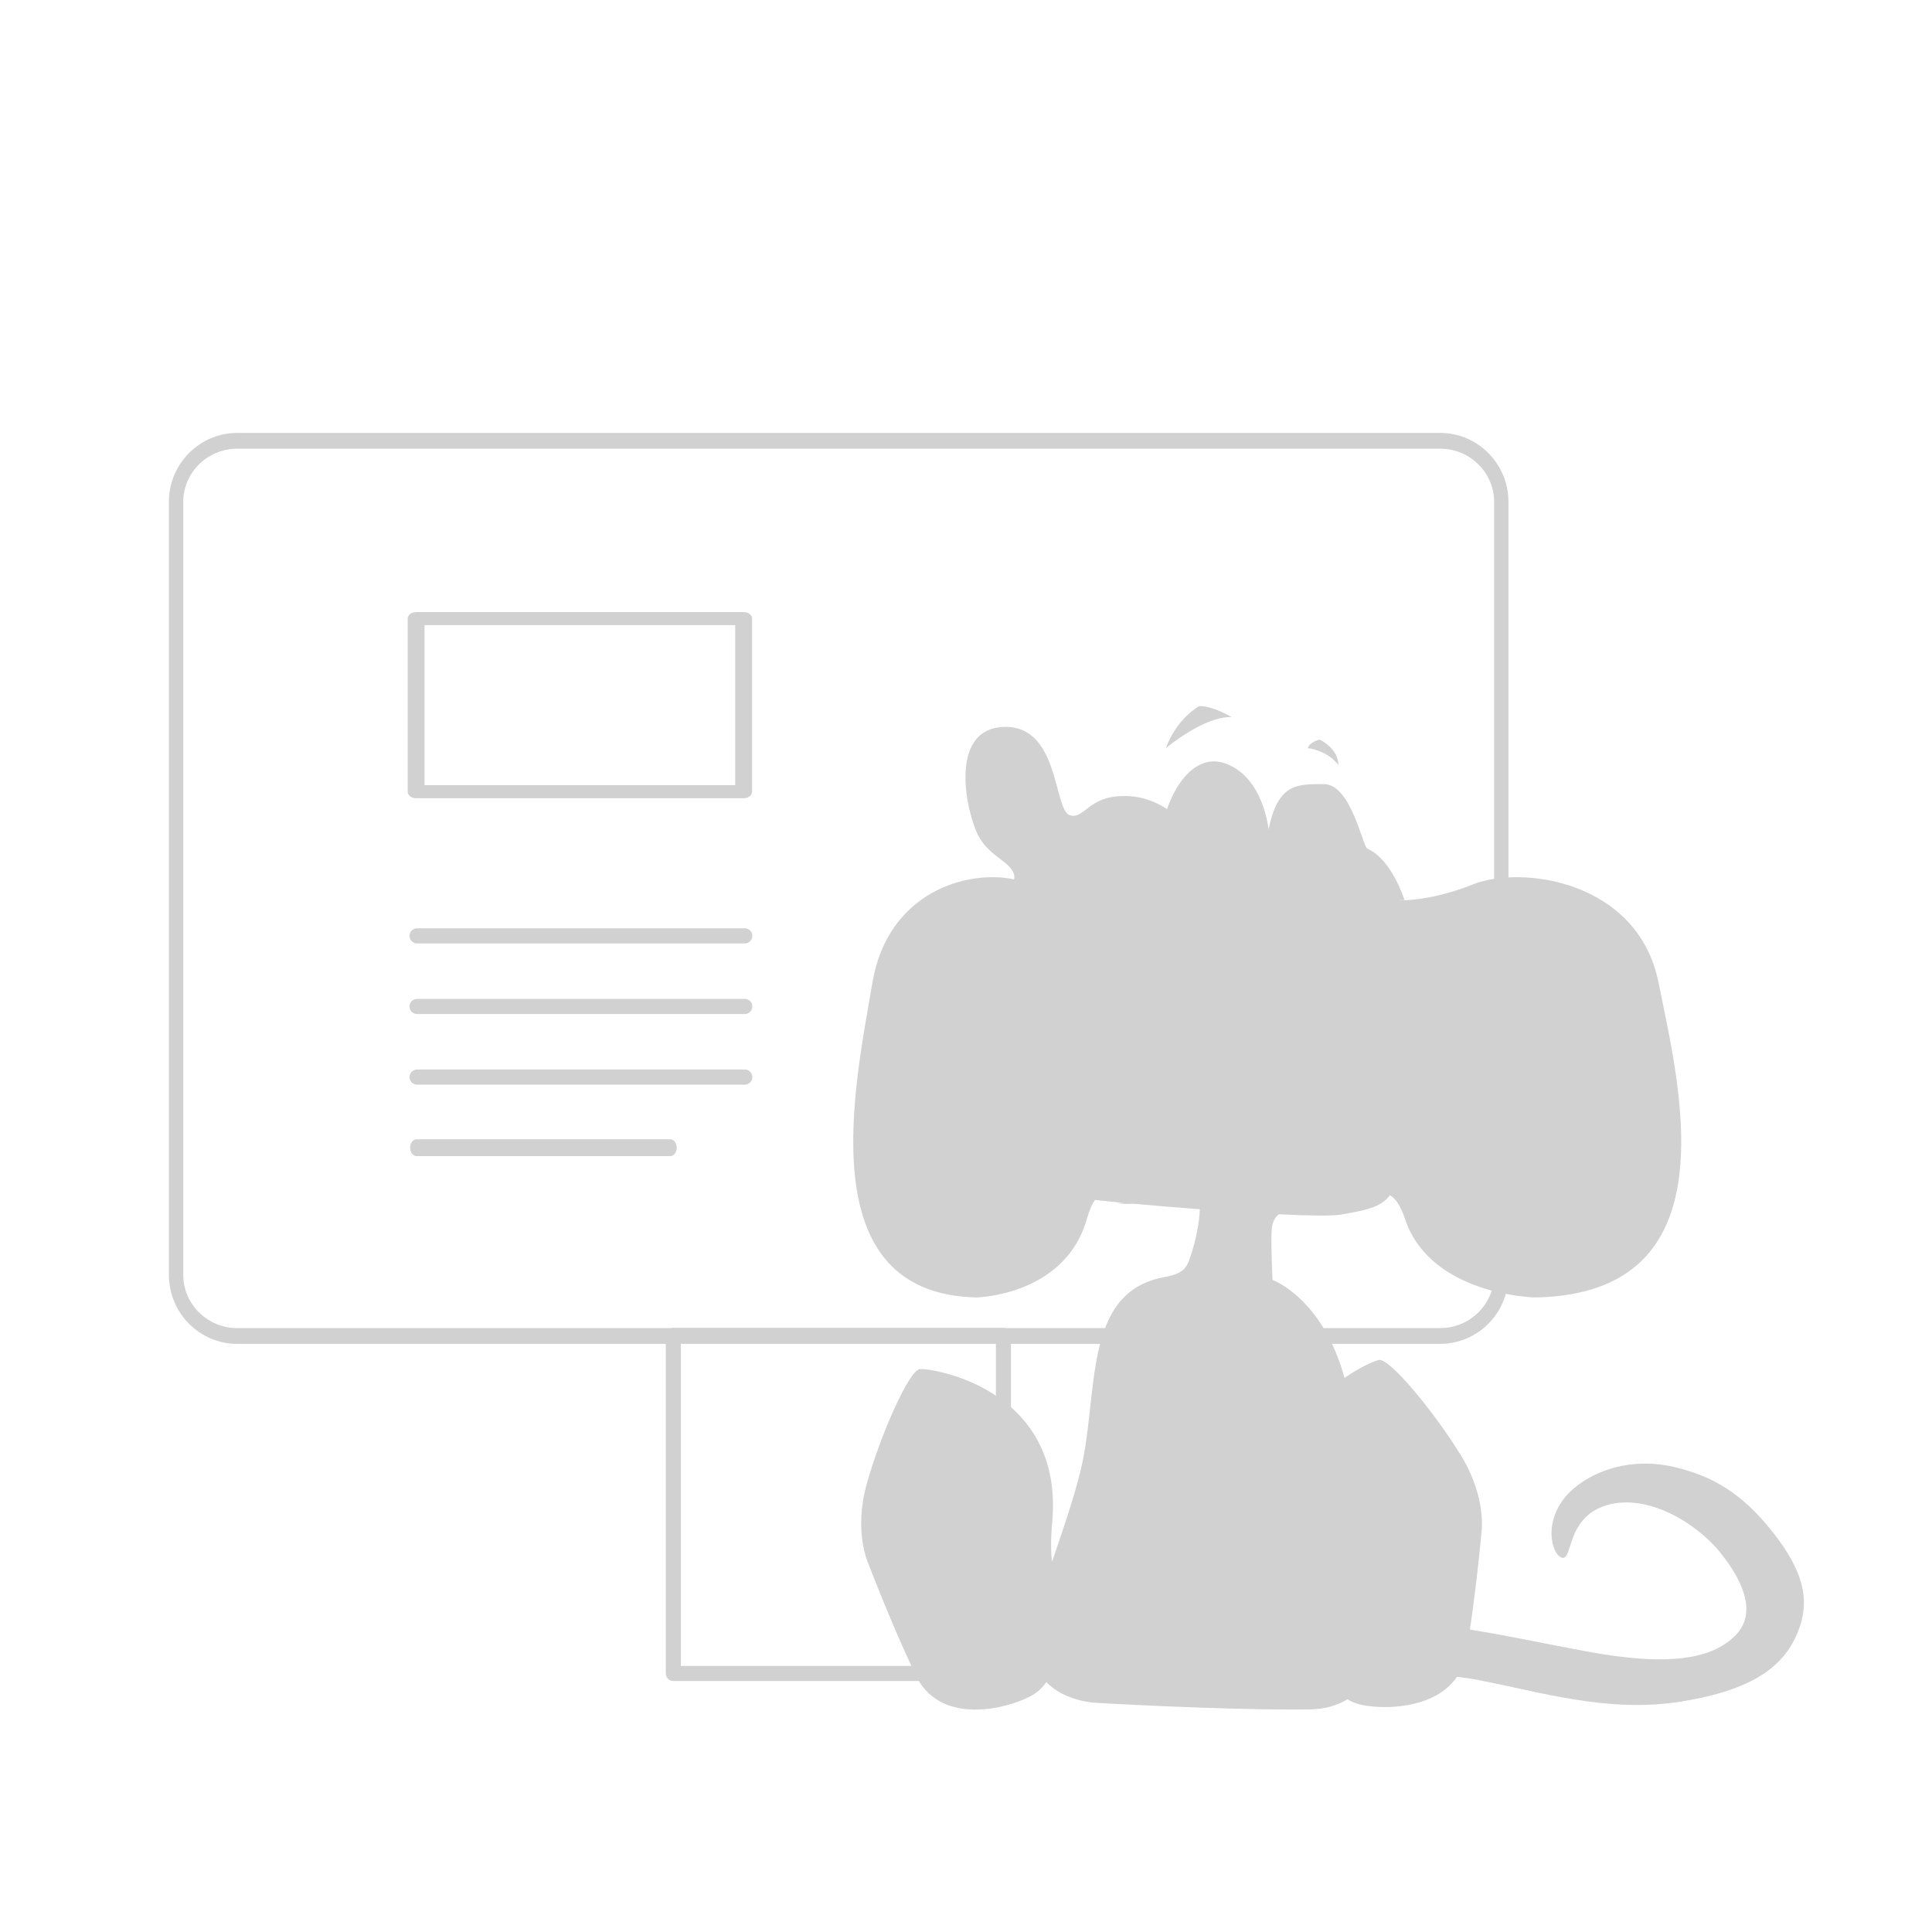
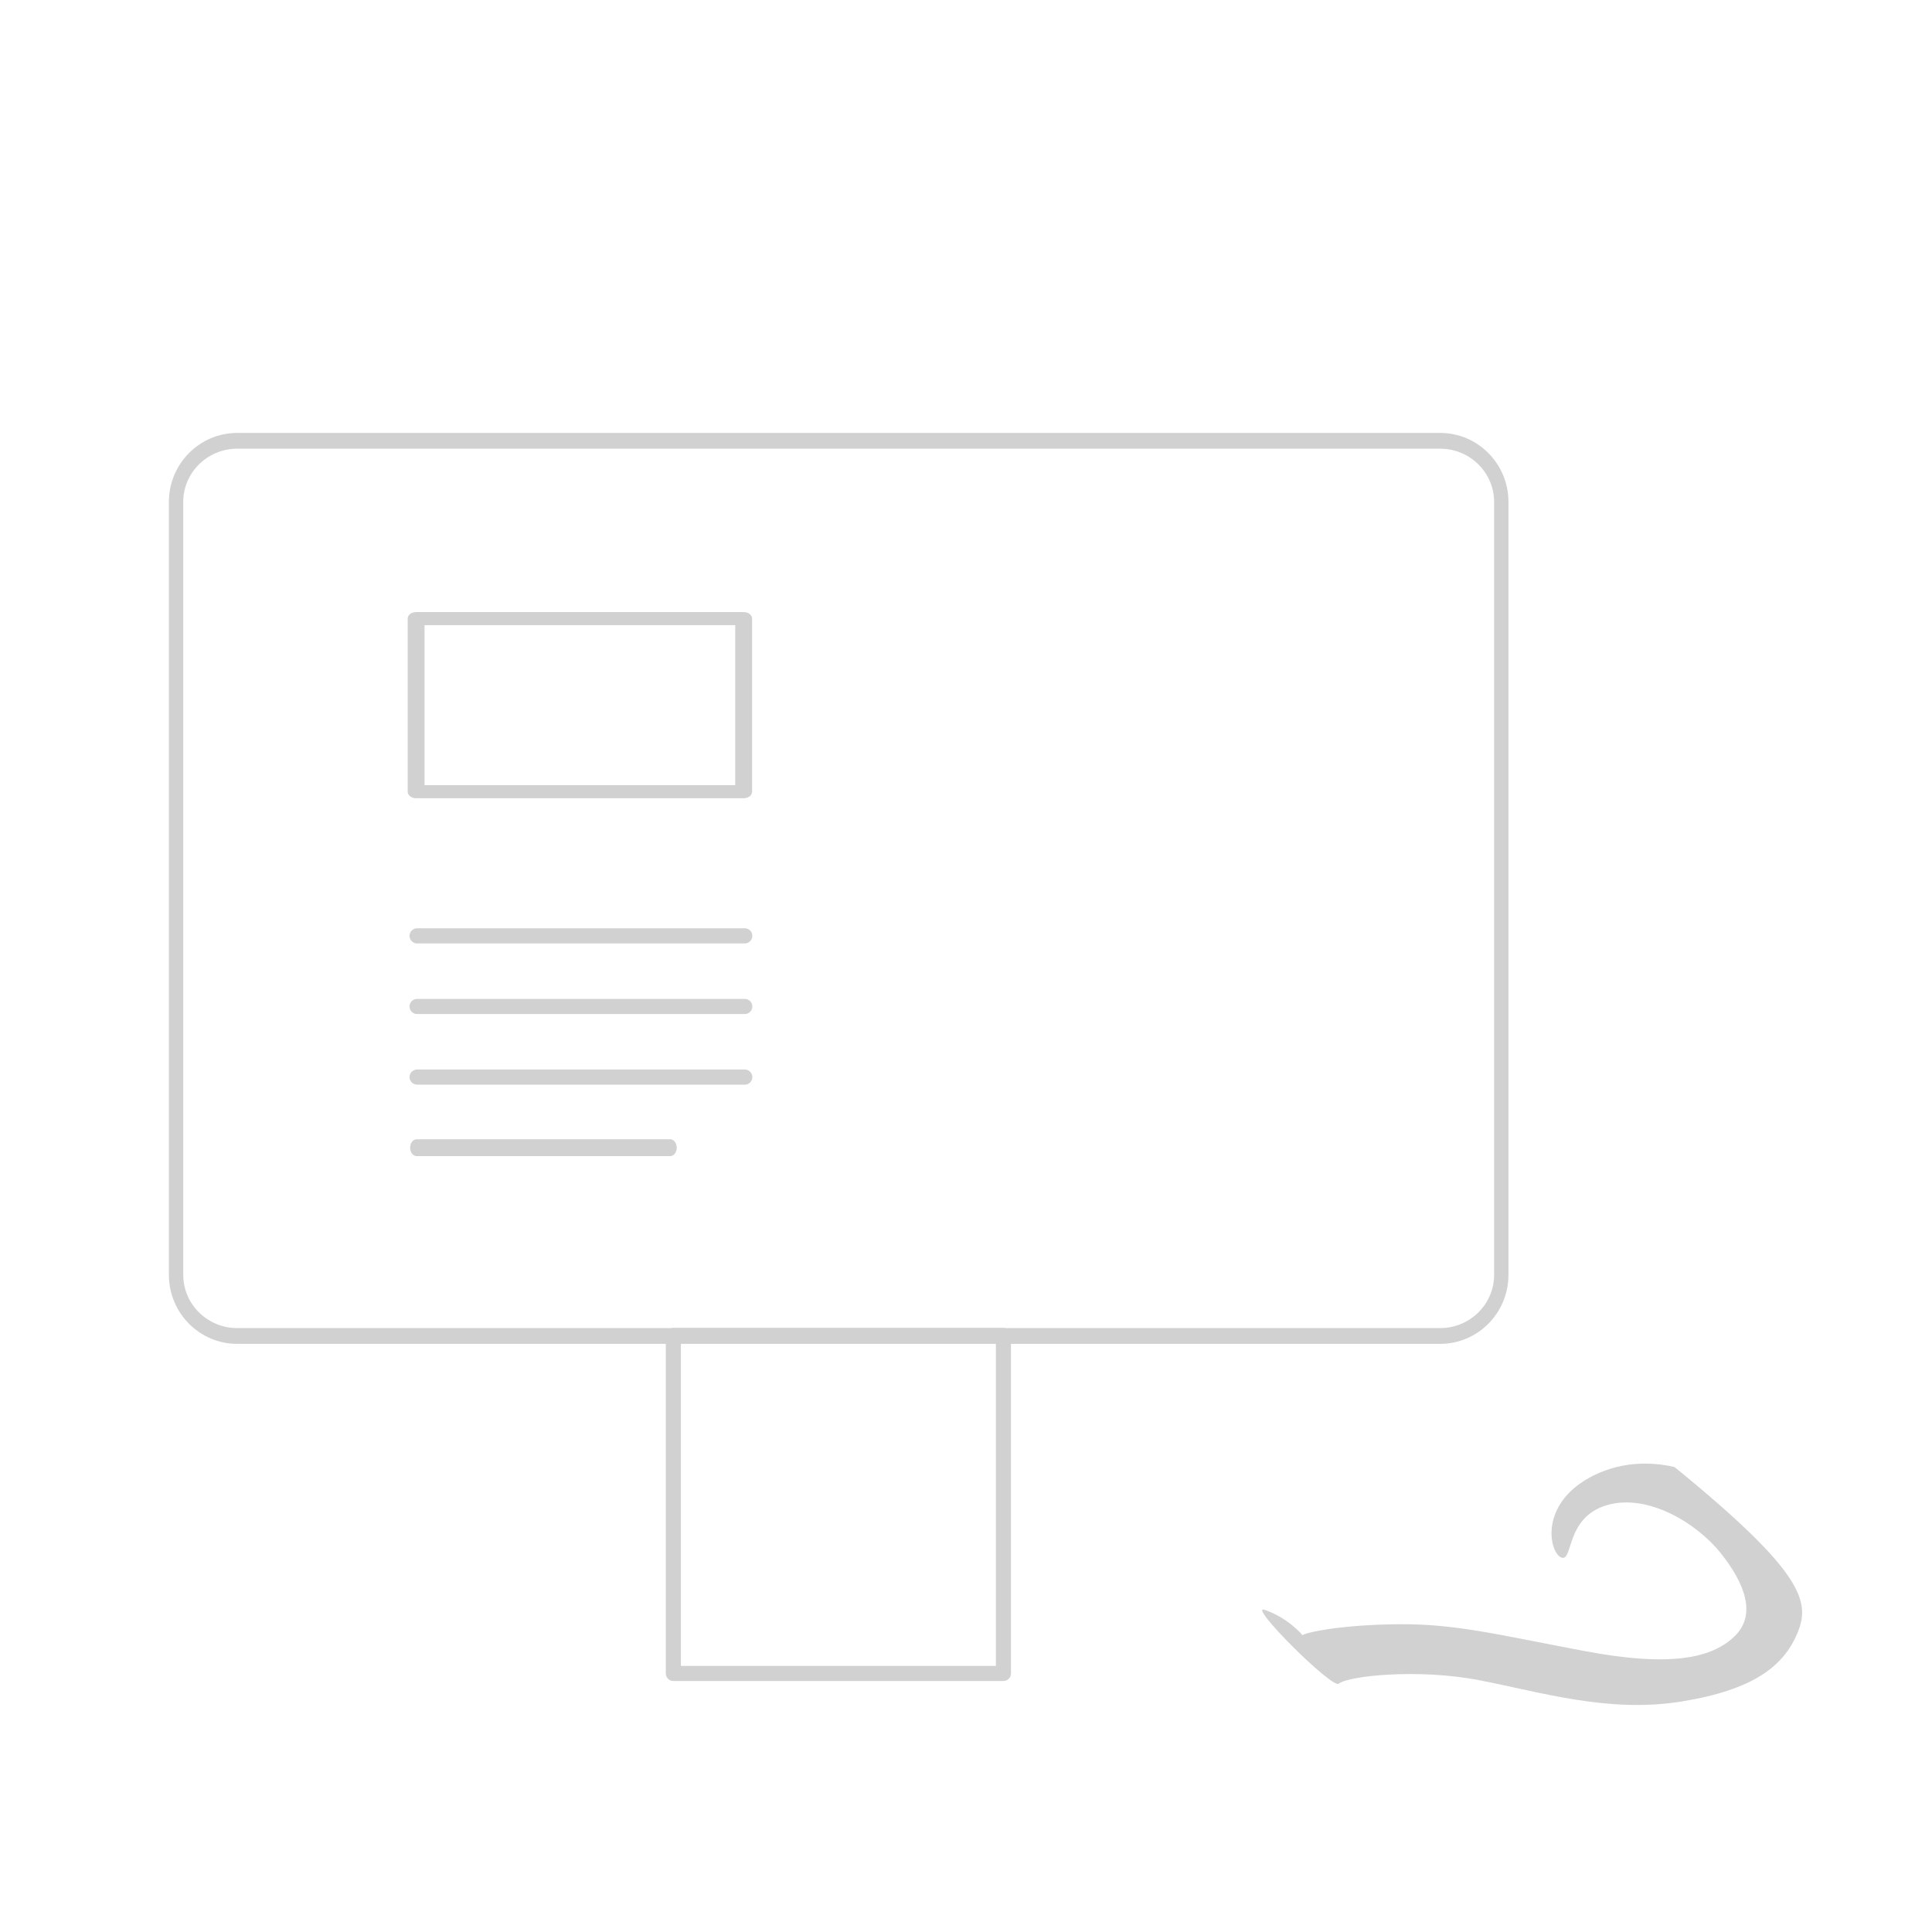
<svg xmlns="http://www.w3.org/2000/svg" width="100%" height="100%" viewBox="0 0 256 256" xml:space="preserve" style="fill-rule:evenodd;clip-rule:evenodd;stroke-linecap:round;stroke-linejoin:round;stroke-miterlimit:1.5;">
  <g transform="matrix(1,0,0,1,-654.124,0)">
    <g id="prospekte" transform="matrix(1,0,0,1,654.124,0)">
      <rect x="0" y="0" width="256" height="256" style="fill:none;" />
      <g transform="matrix(-1.392,0,0,1.392,332.565,-92.783)">
        <g transform="matrix(1,0,0,1,-281.216,118.763)">
-           <path d="M409.035,24.907C410.643,23.868 412.227,23.543 413.891,23.705C416.539,23.966 417.042,25.901 418.295,25.493C419.853,24.981 419.258,16.839 424.635,17.091C429.967,17.342 428.083,25.444 426.978,27.482C425.858,29.545 423.686,29.988 423.573,31.334C423.568,31.406 423.578,31.494 423.602,31.597C427.997,30.654 435.618,32.766 437.082,41.432C438.725,51.152 443.156,71.084 427.142,71.396C427.142,71.396 418.708,71.22 416.655,63.885C416.437,63.104 416.18,62.513 415.897,62.115C415.234,62.191 414.258,62.289 413.074,62.4L413.89,62.406C413.266,62.498 412.754,62.512 412.313,62.47C410.466,62.637 408.223,62.825 405.913,62.999C405.962,64.472 406.401,66.206 406.64,66.977C407.124,68.54 407.29,69.094 409.341,69.472C417.165,70.914 415.508,80.685 417.258,87.845C417.979,90.793 419.053,93.795 419.984,96.563C420.093,95.685 420.119,94.501 419.968,92.844C418.796,80.019 431.496,78.102 432.559,78.217C433.623,78.331 436.354,84.604 437.62,89.139C438.887,93.675 437.485,96.695 437.485,96.695C437.485,96.695 435.275,102.493 432.958,107.357C430.641,112.221 424.246,110.55 422.012,109.344C421.304,108.961 420.856,108.499 420.528,108.008C418.742,109.867 415.888,109.977 415.888,109.977C415.888,109.977 403.962,110.695 395.58,110.614C394.013,110.599 392.8,110.238 391.868,109.644C391.511,109.867 391.088,110.051 390.562,110.169C388.084,110.723 381.475,110.594 380.567,105.283C379.659,99.973 379.107,93.792 379.107,93.792C379.107,93.792 378.578,90.505 381.029,86.484C383.479,82.463 387.812,77.168 388.867,77.347C389.196,77.403 390.562,77.957 392.146,79.058C394.209,71.467 398.995,69.725 398.995,69.725C398.995,69.725 399.142,67.02 399.088,65.122C399.066,64.324 398.81,63.802 398.39,63.48C395.56,63.618 393.297,63.656 392.456,63.505C390.413,63.138 388.686,62.881 387.821,61.662C387.279,61.967 386.788,62.713 386.4,63.885C383.973,71.22 374.002,71.396 374.002,71.396C355.069,71.084 360.308,51.152 362.25,41.432C364.193,31.712 375.292,30.237 379.895,32.071C383.258,33.411 385.792,33.599 386.914,33.602L386.923,33.579L386.429,33.58C386.429,33.58 387.623,29.704 389.968,28.676C390.428,28.474 391.501,22.543 394.103,22.531C396.706,22.519 398.481,22.486 399.372,26.848C399.372,26.848 399.838,21.89 403.462,20.572C406.069,19.624 408.081,22.133 409.035,24.907ZM395.641,19.111C395.641,19.111 393.833,19.262 392.729,20.71C392.729,20.71 392.617,19.276 394.498,18.294C394.498,18.294 395.449,18.488 395.641,19.111ZM409.152,19.117C409.152,19.117 405.559,16.064 402.896,16.152C402.896,16.152 404.69,15.064 405.977,15.109C405.977,15.109 408.111,16.252 409.152,19.117Z" style="fill:rgb(209,209,209);fill-rule:nonzero;" />
-         </g>
+           </g>
        <g transform="matrix(-0.421,-0.283,0.247,-0.367,101.133,287.845)">
-           <path d="M126.822,81.29C121.279,77.111 114.129,76.382 101.572,83.035C89.006,89.686 80.686,101.614 72.367,111.096C64.053,120.579 52.398,127.603 50.131,127.335C48.563,127.158 44.22,152.619 46.335,149.416C49.203,145.07 49.576,140.353 49.576,140.353C50.65,140.353 56.871,137.409 65.547,130.871C74.5,124.11 79.768,117.308 91.668,103.822C103.563,90.348 110.883,87.118 116.701,88.273C122.525,89.445 123.859,96.674 123.281,104.831C122.693,112.982 118.203,124.297 110.551,127.039C102.895,129.78 99.488,121.129 98.074,123.046C96.66,124.959 99.412,133.848 108.637,134.107C114.09,134.259 120.281,131.696 125.109,125.705C129.922,119.714 132.887,113.205 133.594,102.162C134.295,91.081 132.076,85.262 126.822,81.29" style="fill:rgb(209,209,209);fill-rule:nonzero;" />
+           <path d="M126.822,81.29C121.279,77.111 114.129,76.382 101.572,83.035C89.006,89.686 80.686,101.614 72.367,111.096C64.053,120.579 52.398,127.603 50.131,127.335C48.563,127.158 44.22,152.619 46.335,149.416C49.203,145.07 49.576,140.353 49.576,140.353C50.65,140.353 56.871,137.409 65.547,130.871C74.5,124.11 79.768,117.308 91.668,103.822C103.563,90.348 110.883,87.118 116.701,88.273C122.525,89.445 123.859,96.674 123.281,104.831C122.693,112.982 118.203,124.297 110.551,127.039C102.895,129.78 99.488,121.129 98.074,123.046C96.66,124.959 99.412,133.848 108.637,134.107C114.09,134.259 120.281,131.696 125.109,125.705C134.295,91.081 132.076,85.262 126.822,81.29" style="fill:rgb(209,209,209);fill-rule:nonzero;" />
        </g>
      </g>
      <g transform="matrix(-1.284,0,0,1.411,327.795,-79.258)">
        <path d="M237.123,103.312C237.123,100.141 234.295,97.567 230.812,97.567L106.673,97.567C103.19,97.567 100.363,100.141 100.363,103.312L100.363,175.887C100.363,179.057 103.19,181.632 106.673,181.632L230.812,181.632C234.295,181.632 237.123,179.057 237.123,175.887L237.123,103.312Z" style="fill:none;stroke:rgb(209,209,209);stroke-width:1.48px;" />
      </g>
      <g transform="matrix(1,0,0,1,-38.777,-0.413)">
        <rect x="128" y="177.368" width="43.737" height="44.782" style="fill:none;stroke:rgb(209,209,209);stroke-width:2px;" />
      </g>
      <g transform="matrix(1,0,0,1,10,39.422)">
        <g transform="matrix(1.215,0,0,1.215,-122.369,-39.461)">
          <path d="M137.973,102.095L173.708,102.095" style="fill:none;stroke:rgb(209,209,209);stroke-width:1.65px;" />
        </g>
        <g transform="matrix(1.215,0,0,1.215,-122.369,-30.105)">
          <path d="M137.973,102.095L173.708,102.095" style="fill:none;stroke:rgb(209,209,209);stroke-width:1.65px;" />
        </g>
        <g transform="matrix(1.215,0,0,1.215,-122.369,-20.749)">
          <path d="M137.973,102.095L173.708,102.095" style="fill:none;stroke:rgb(209,209,209);stroke-width:1.65px;" />
        </g>
        <g transform="matrix(0.94,0,0,1.215,-84.483,-11.392)">
          <path d="M137.973,102.095L173.708,102.095" style="fill:none;stroke:rgb(209,209,209);stroke-width:1.84px;" />
        </g>
      </g>
      <g transform="matrix(1.292,0,0,1,-861.307,-46.031)">
        <rect x="709.322" y="128" width="33.592" height="22.935" style="fill:none;stroke:rgb(209,209,209);stroke-width:1.73px;" />
      </g>
    </g>
  </g>
</svg>